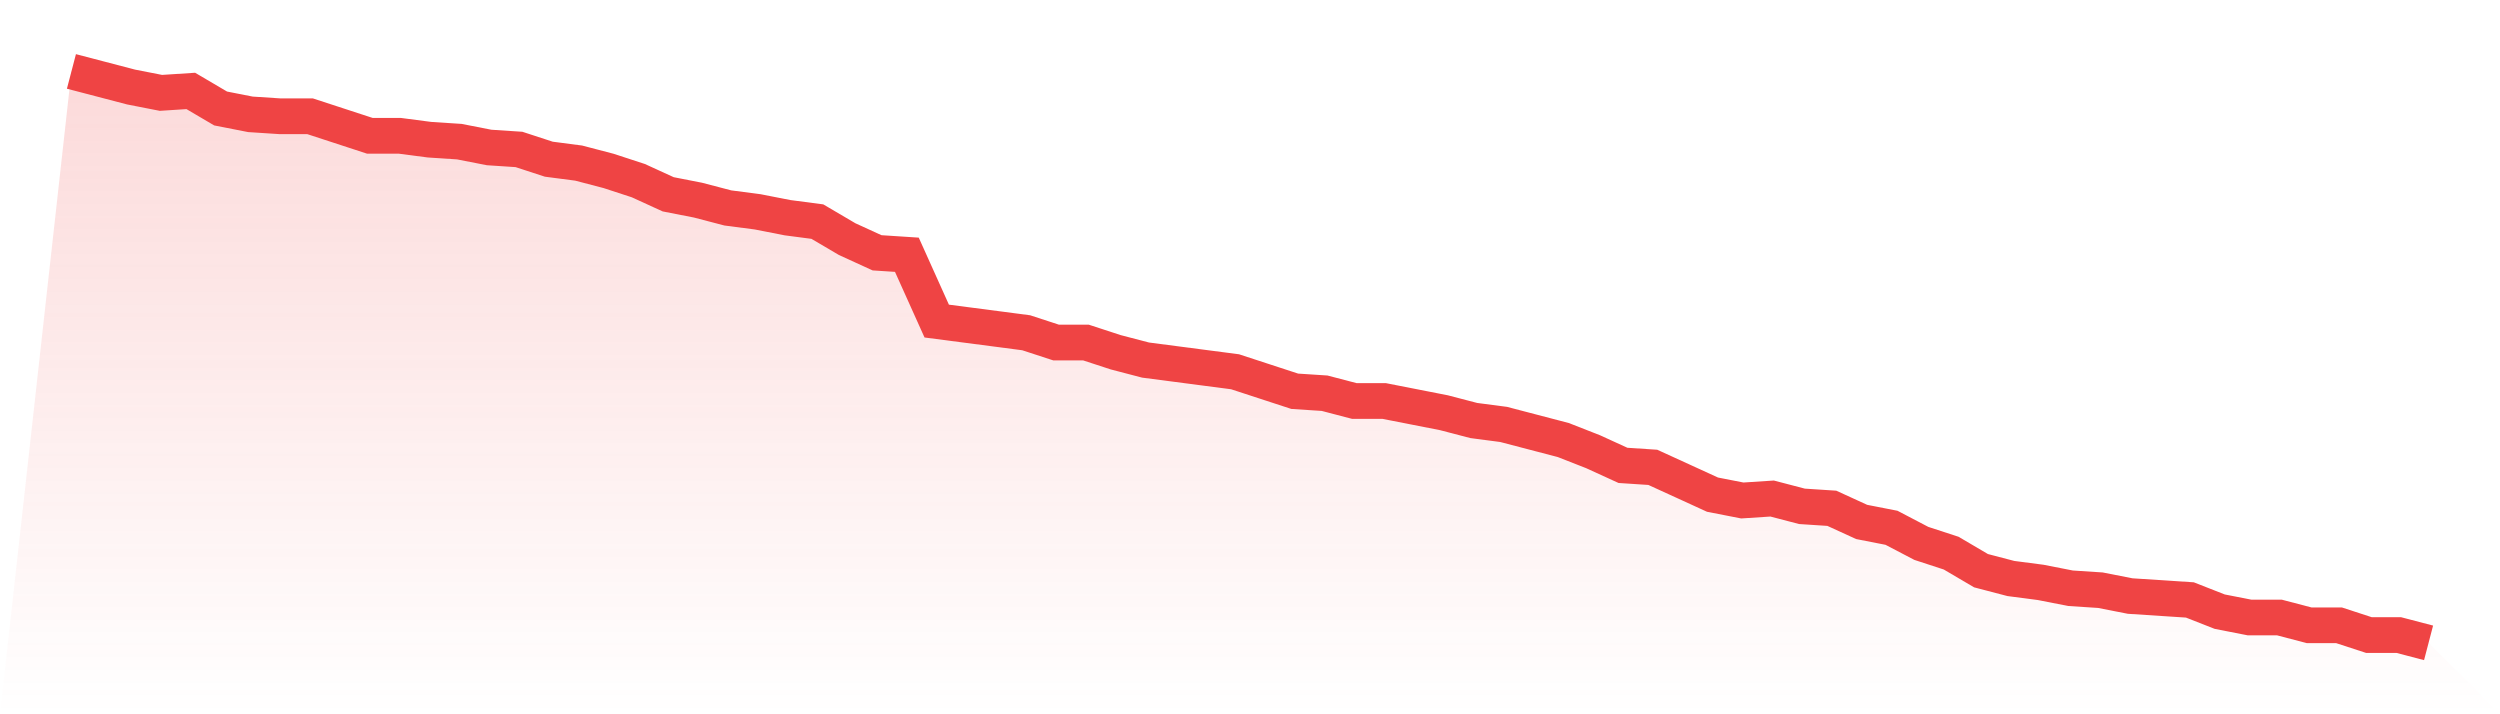
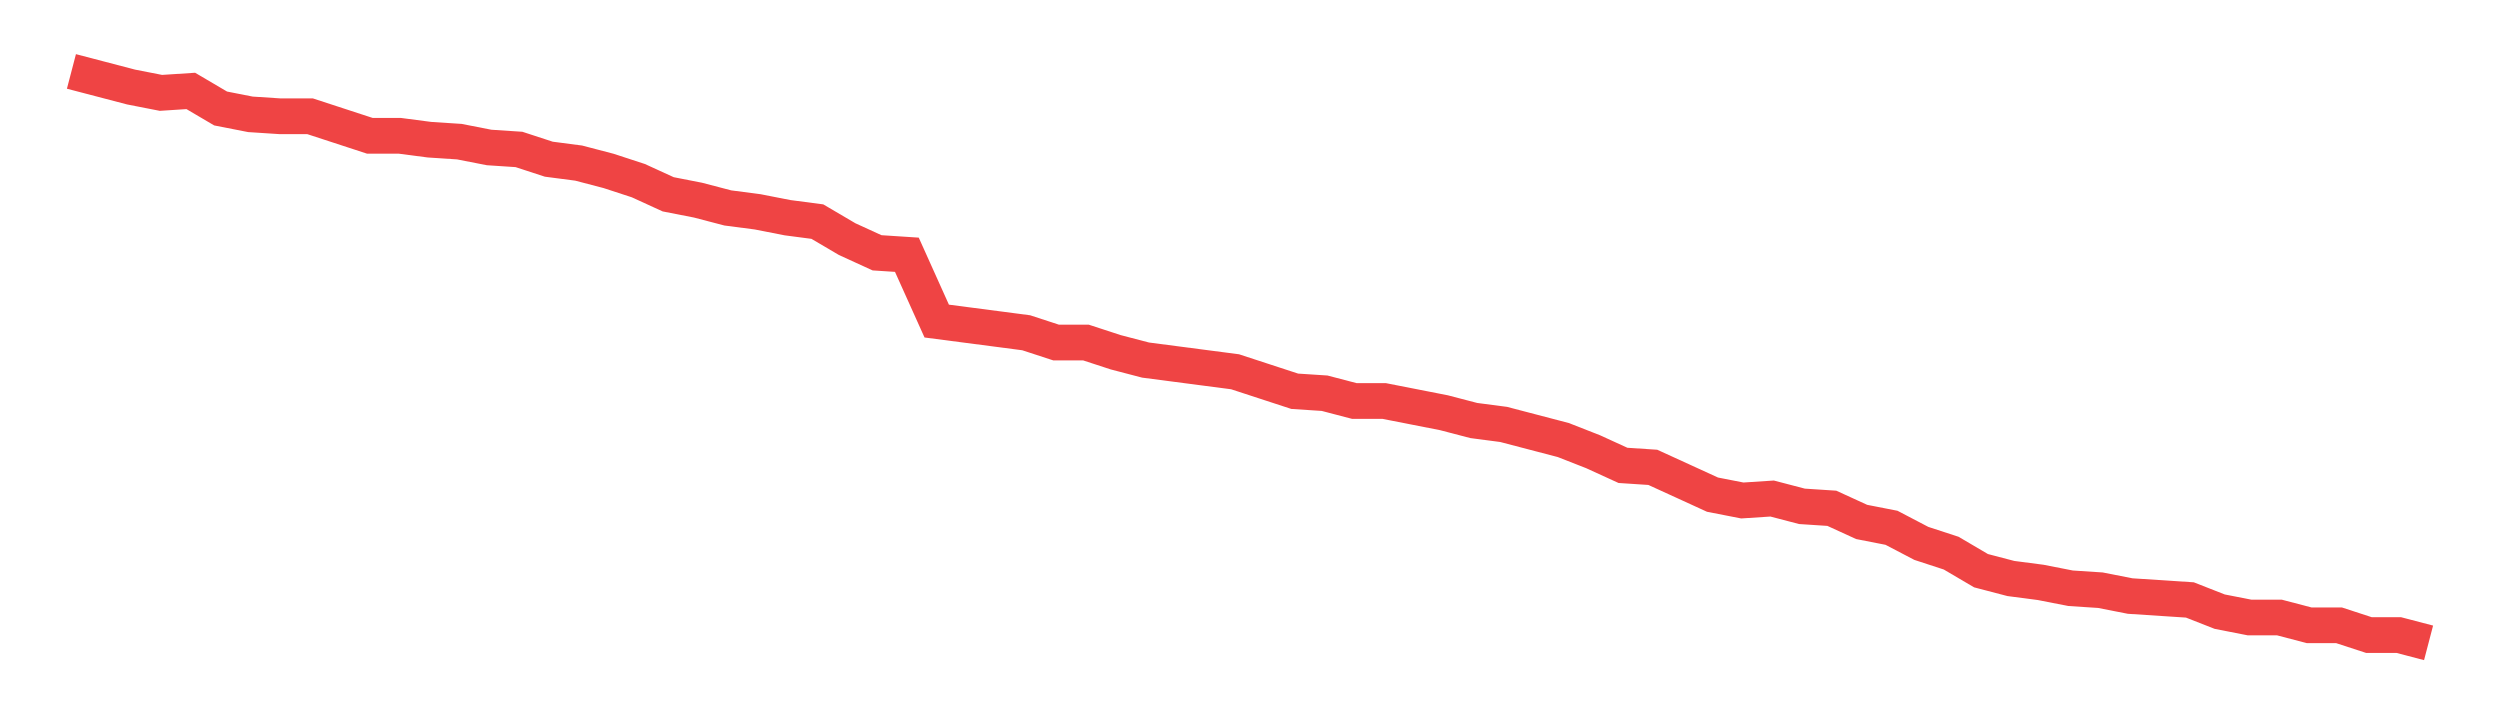
<svg xmlns="http://www.w3.org/2000/svg" viewBox="0 0 140 40">
  <defs>
    <linearGradient id="gradient" x1="0" x2="0" y1="0" y2="1">
      <stop offset="0%" stop-color="#ef4444" stop-opacity="0.2" />
      <stop offset="100%" stop-color="#ef4444" stop-opacity="0" />
    </linearGradient>
  </defs>
-   <path d="M4,4 L4,4 L5.671,4.437 L7.342,4.874 L9.013,5.201 L10.684,5.092 L12.354,6.075 L14.025,6.403 L15.696,6.512 L17.367,6.512 L19.038,7.058 L20.709,7.604 L22.38,7.604 L24.051,7.823 L25.722,7.932 L27.392,8.259 L29.063,8.369 L30.734,8.915 L32.405,9.133 L34.076,9.57 L35.747,10.116 L37.418,10.881 L39.089,11.208 L40.759,11.645 L42.43,11.863 L44.101,12.191 L45.772,12.41 L47.443,13.392 L49.114,14.157 L50.785,14.266 L52.456,17.98 L54.127,18.198 L55.797,18.416 L57.468,18.635 L59.139,19.181 L60.81,19.181 L62.481,19.727 L64.152,20.164 L65.823,20.382 L67.494,20.601 L69.165,20.819 L70.835,21.365 L72.506,21.911 L74.177,22.02 L75.848,22.457 L77.519,22.457 L79.19,22.785 L80.861,23.113 L82.532,23.549 L84.203,23.768 L85.873,24.205 L87.544,24.642 L89.215,25.297 L90.886,26.061 L92.557,26.171 L94.228,26.935 L95.899,27.7 L97.57,28.027 L99.24,27.918 L100.911,28.355 L102.582,28.464 L104.253,29.229 L105.924,29.556 L107.595,30.43 L109.266,30.976 L110.937,31.959 L112.608,32.396 L114.278,32.614 L115.949,32.942 L117.62,33.051 L119.291,33.379 L120.962,33.488 L122.633,33.597 L124.304,34.253 L125.975,34.58 L127.646,34.58 L129.316,35.017 L130.987,35.017 L132.658,35.563 L134.329,35.563 L136,36 L140,40 L0,40 z" fill="url(#gradient)" />
  <path d="M4,4 L4,4 L5.671,4.437 L7.342,4.874 L9.013,5.201 L10.684,5.092 L12.354,6.075 L14.025,6.403 L15.696,6.512 L17.367,6.512 L19.038,7.058 L20.709,7.604 L22.38,7.604 L24.051,7.823 L25.722,7.932 L27.392,8.259 L29.063,8.369 L30.734,8.915 L32.405,9.133 L34.076,9.57 L35.747,10.116 L37.418,10.881 L39.089,11.208 L40.759,11.645 L42.43,11.863 L44.101,12.191 L45.772,12.41 L47.443,13.392 L49.114,14.157 L50.785,14.266 L52.456,17.98 L54.127,18.198 L55.797,18.416 L57.468,18.635 L59.139,19.181 L60.81,19.181 L62.481,19.727 L64.152,20.164 L65.823,20.382 L67.494,20.601 L69.165,20.819 L70.835,21.365 L72.506,21.911 L74.177,22.02 L75.848,22.457 L77.519,22.457 L79.19,22.785 L80.861,23.113 L82.532,23.549 L84.203,23.768 L85.873,24.205 L87.544,24.642 L89.215,25.297 L90.886,26.061 L92.557,26.171 L94.228,26.935 L95.899,27.7 L97.57,28.027 L99.24,27.918 L100.911,28.355 L102.582,28.464 L104.253,29.229 L105.924,29.556 L107.595,30.43 L109.266,30.976 L110.937,31.959 L112.608,32.396 L114.278,32.614 L115.949,32.942 L117.62,33.051 L119.291,33.379 L120.962,33.488 L122.633,33.597 L124.304,34.253 L125.975,34.58 L127.646,34.58 L129.316,35.017 L130.987,35.017 L132.658,35.563 L134.329,35.563 L136,36" fill="none" stroke="#ef4444" stroke-width="2" />
</svg>